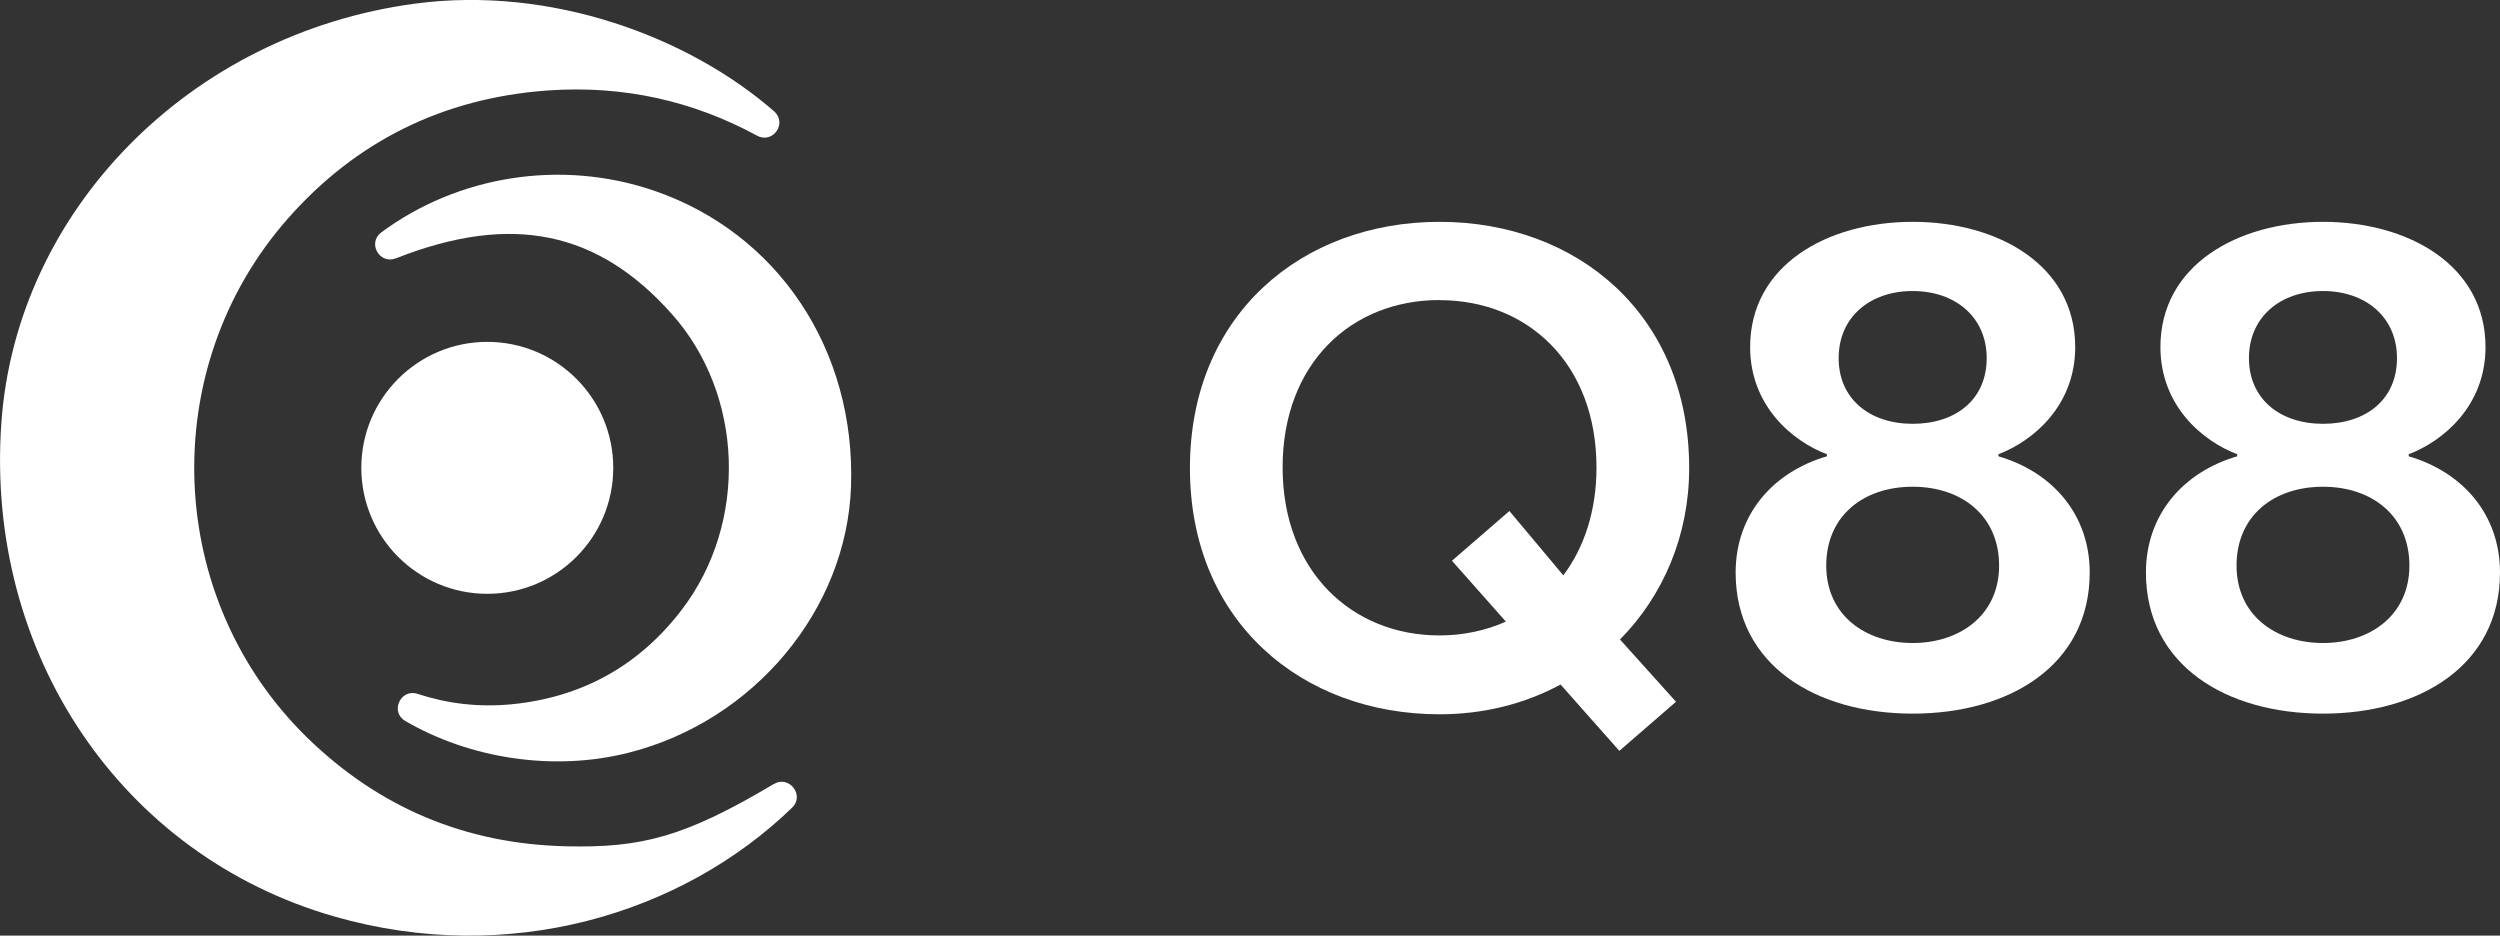
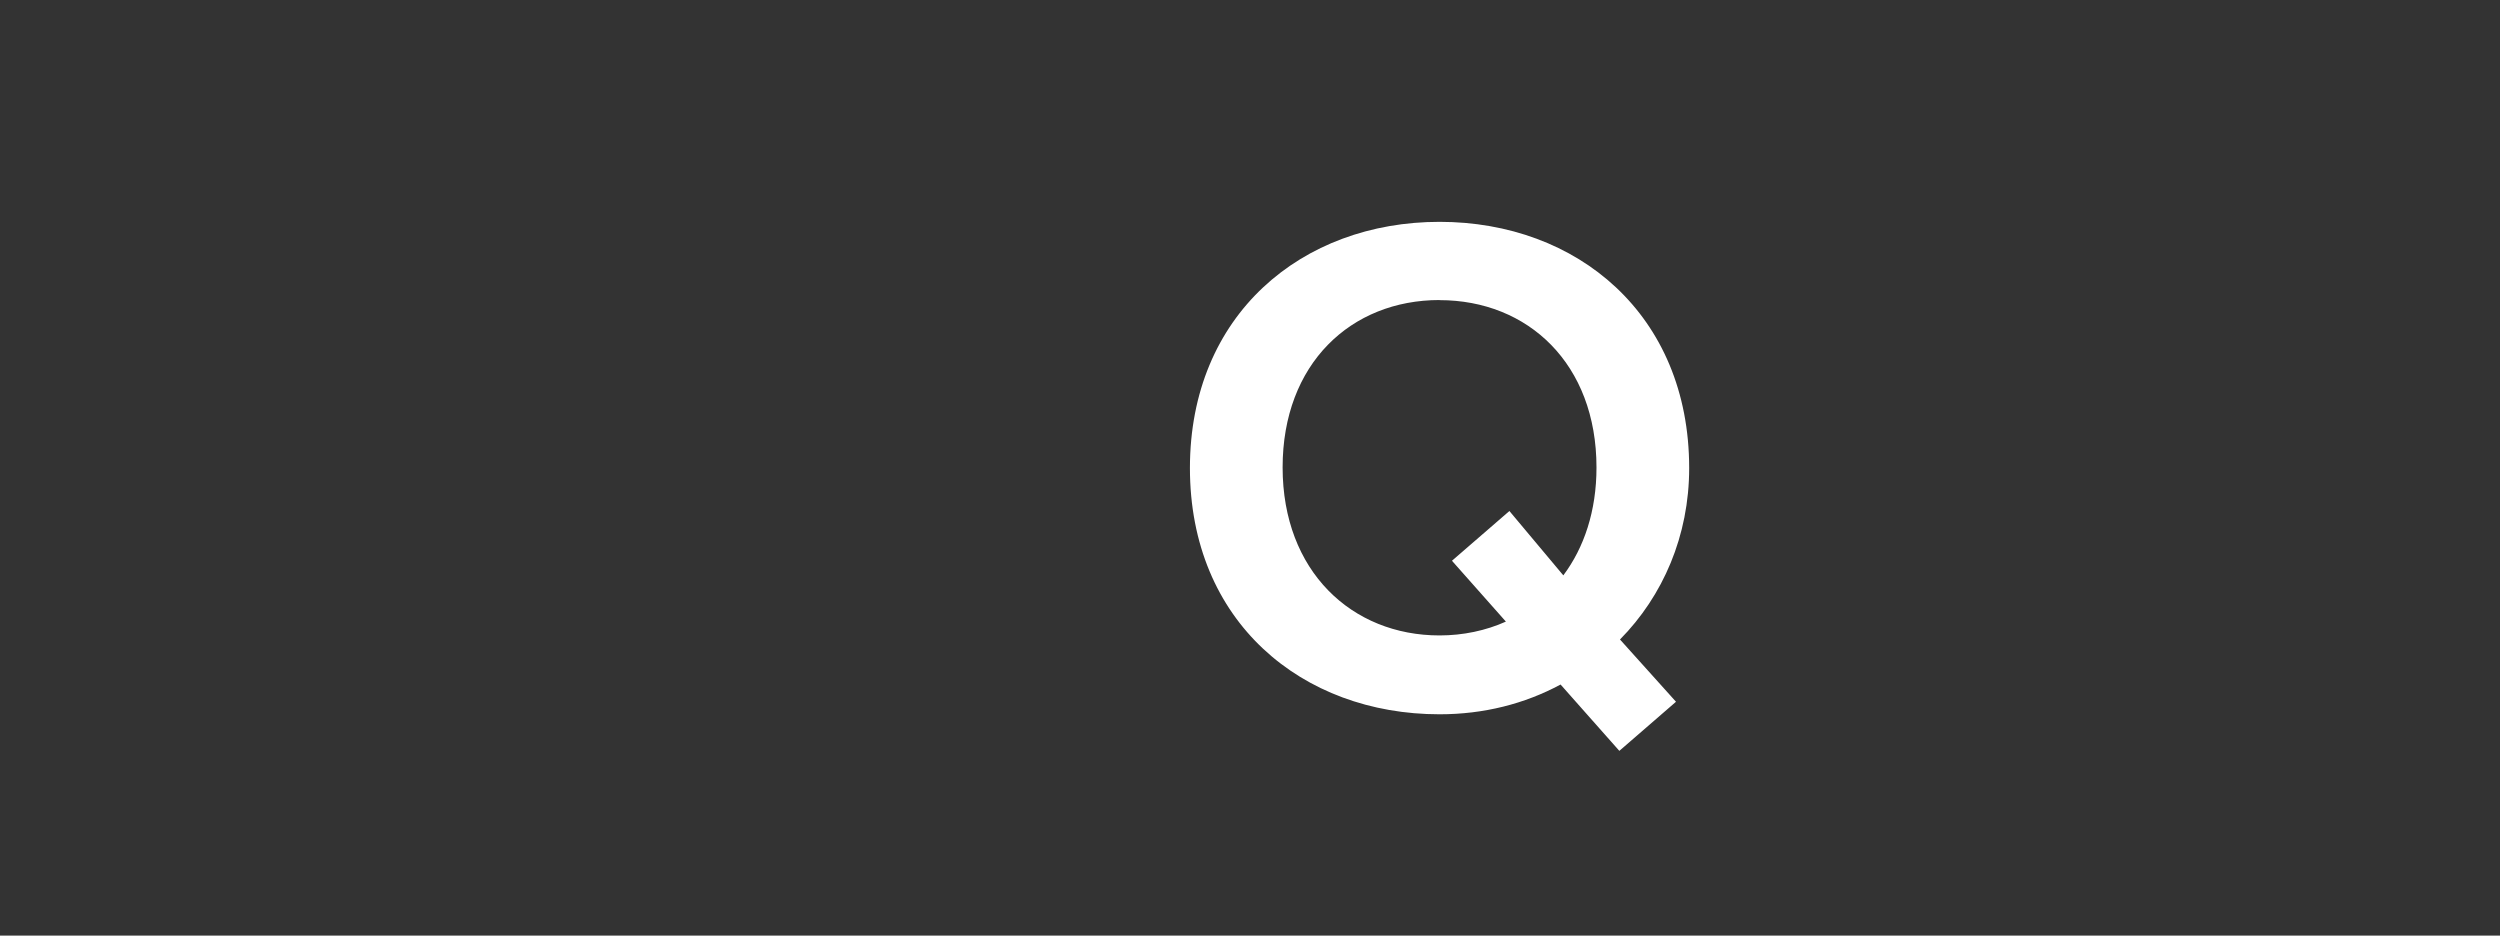
<svg xmlns="http://www.w3.org/2000/svg" id="Layer_1" viewBox="0 0 227.64 85.19">
  <rect x="0" y="0" width="227.64" height="85.19" fill="#333333" stroke="none" />
  <defs>
    <style>.cls-1{fill:#fff;stroke-width:0px;}</style>
  </defs>
-   <path class="cls-1" d="m108.35,42.62c0-13.98,10.2-22.42,22.73-22.42s22.73,8.44,22.73,22.42c0,6.17-2.39,11.65-6.3,15.61l5.1,5.67-5.16,4.47-5.35-6.04c-3.27,1.76-6.99,2.71-11.02,2.71-12.53,0-22.73-8.44-22.73-22.42Zm22.73-15.3c-8.06,0-14.29,5.79-14.29,15.24s6.3,15.3,14.29,15.3c2.14,0,4.22-.44,6.04-1.26l-4.91-5.54,5.23-4.53,4.91,5.86c1.89-2.52,3.02-5.86,3.02-9.82,0-9.44-6.23-15.24-14.29-15.24Z" />
-   <path class="cls-1" d="m158.04,52.13c0-5.22,3.34-9.13,8.31-10.58v-.19c-3.15-1.19-6.99-4.41-6.99-9.76,0-7.43,6.99-11.4,14.8-11.4s14.8,3.97,14.8,11.4c0,5.35-3.84,8.56-6.99,9.76v.19c4.97,1.45,8.31,5.35,8.31,10.58,0,8.44-7.3,12.85-16.12,12.85s-16.12-4.41-16.12-12.85Zm23.99-.63c0-4.53-3.4-7.18-7.87-7.18s-7.87,2.64-7.87,7.18,3.59,7.05,7.87,7.05,7.87-2.52,7.87-7.05Zm-1.13-18.89c0-3.71-2.83-6.11-6.74-6.11s-6.74,2.39-6.74,6.11,2.83,5.98,6.74,5.98,6.74-2.2,6.74-5.98Z" />
-   <path class="cls-1" d="m195.4,52.13c0-5.22,3.34-9.13,8.31-10.58v-.19c-3.15-1.19-6.99-4.41-6.99-9.76,0-7.43,6.99-11.4,14.8-11.4s14.8,3.97,14.8,11.4c0,5.35-3.84,8.56-6.99,9.76v.19c4.97,1.45,8.31,5.35,8.31,10.58,0,8.44-7.3,12.85-16.12,12.85s-16.12-4.41-16.12-12.85Zm23.99-.63c0-4.53-3.4-7.18-7.87-7.18s-7.87,2.64-7.87,7.18,3.59,7.05,7.87,7.05,7.87-2.52,7.87-7.05Zm-1.13-18.89c0-3.71-2.83-6.11-6.74-6.11s-6.74,2.39-6.74,6.11,2.83,5.98,6.74,5.98,6.74-2.2,6.74-5.98Z" />
-   <path class="cls-1" d="m70.47,71.39c1.39-.83,2.82,1.03,1.66,2.15-10.01,9.69-25.78,14.48-41.69,9.91C11.03,77.88-1.34,59.51.12,38.56,1.46,19.21,17.25,3.07,37.8.33c12.31-1.64,24.83,2.96,32.68,9.8,1.24,1.08-.1,3.01-1.55,2.22-5.77-3.13-12.12-4.61-19.09-4.11-9.51.69-17.43,4.64-23.59,11.62-12.09,13.68-11.29,34.72,1.83,47.41,6.46,6.25,14.28,9.58,23.47,9.79,6.84.16,10.78-.83,18.92-5.68Z" />
-   <path class="cls-1" d="m36.05,23.52c-1.49.59-2.62-1.4-1.33-2.36,6.97-5.16,16.34-6.69,24.8-3.81,11.31,3.86,18.4,14.49,17.97,26.95-.39,11.23-8.85,21.36-20.25,24.24-6.91,1.75-14.54.5-20.35-2.9-1.4-.82-.41-2.97,1.13-2.46,2.68.88,5.51,1.24,8.55.95,6.39-.62,11.61-3.5,15.51-8.61,6.05-7.92,5.65-19.55-.89-26.91-6.69-7.53-14.53-9.27-25.13-5.09Z" />
-   <circle class="cls-1" cx="44.37" cy="42.6" r="11.47" />
+   <path class="cls-1" d="m108.35,42.62c0-13.98,10.2-22.42,22.73-22.42s22.73,8.44,22.73,22.42c0,6.17-2.39,11.65-6.3,15.61l5.1,5.67-5.16,4.47-5.35-6.04c-3.27,1.76-6.99,2.71-11.02,2.71-12.53,0-22.73-8.44-22.73-22.42m22.73-15.3c-8.06,0-14.29,5.79-14.29,15.24s6.3,15.3,14.29,15.3c2.14,0,4.22-.44,6.04-1.26l-4.91-5.54,5.23-4.53,4.91,5.86c1.89-2.52,3.02-5.86,3.02-9.82,0-9.44-6.23-15.24-14.29-15.24Z" />
</svg>